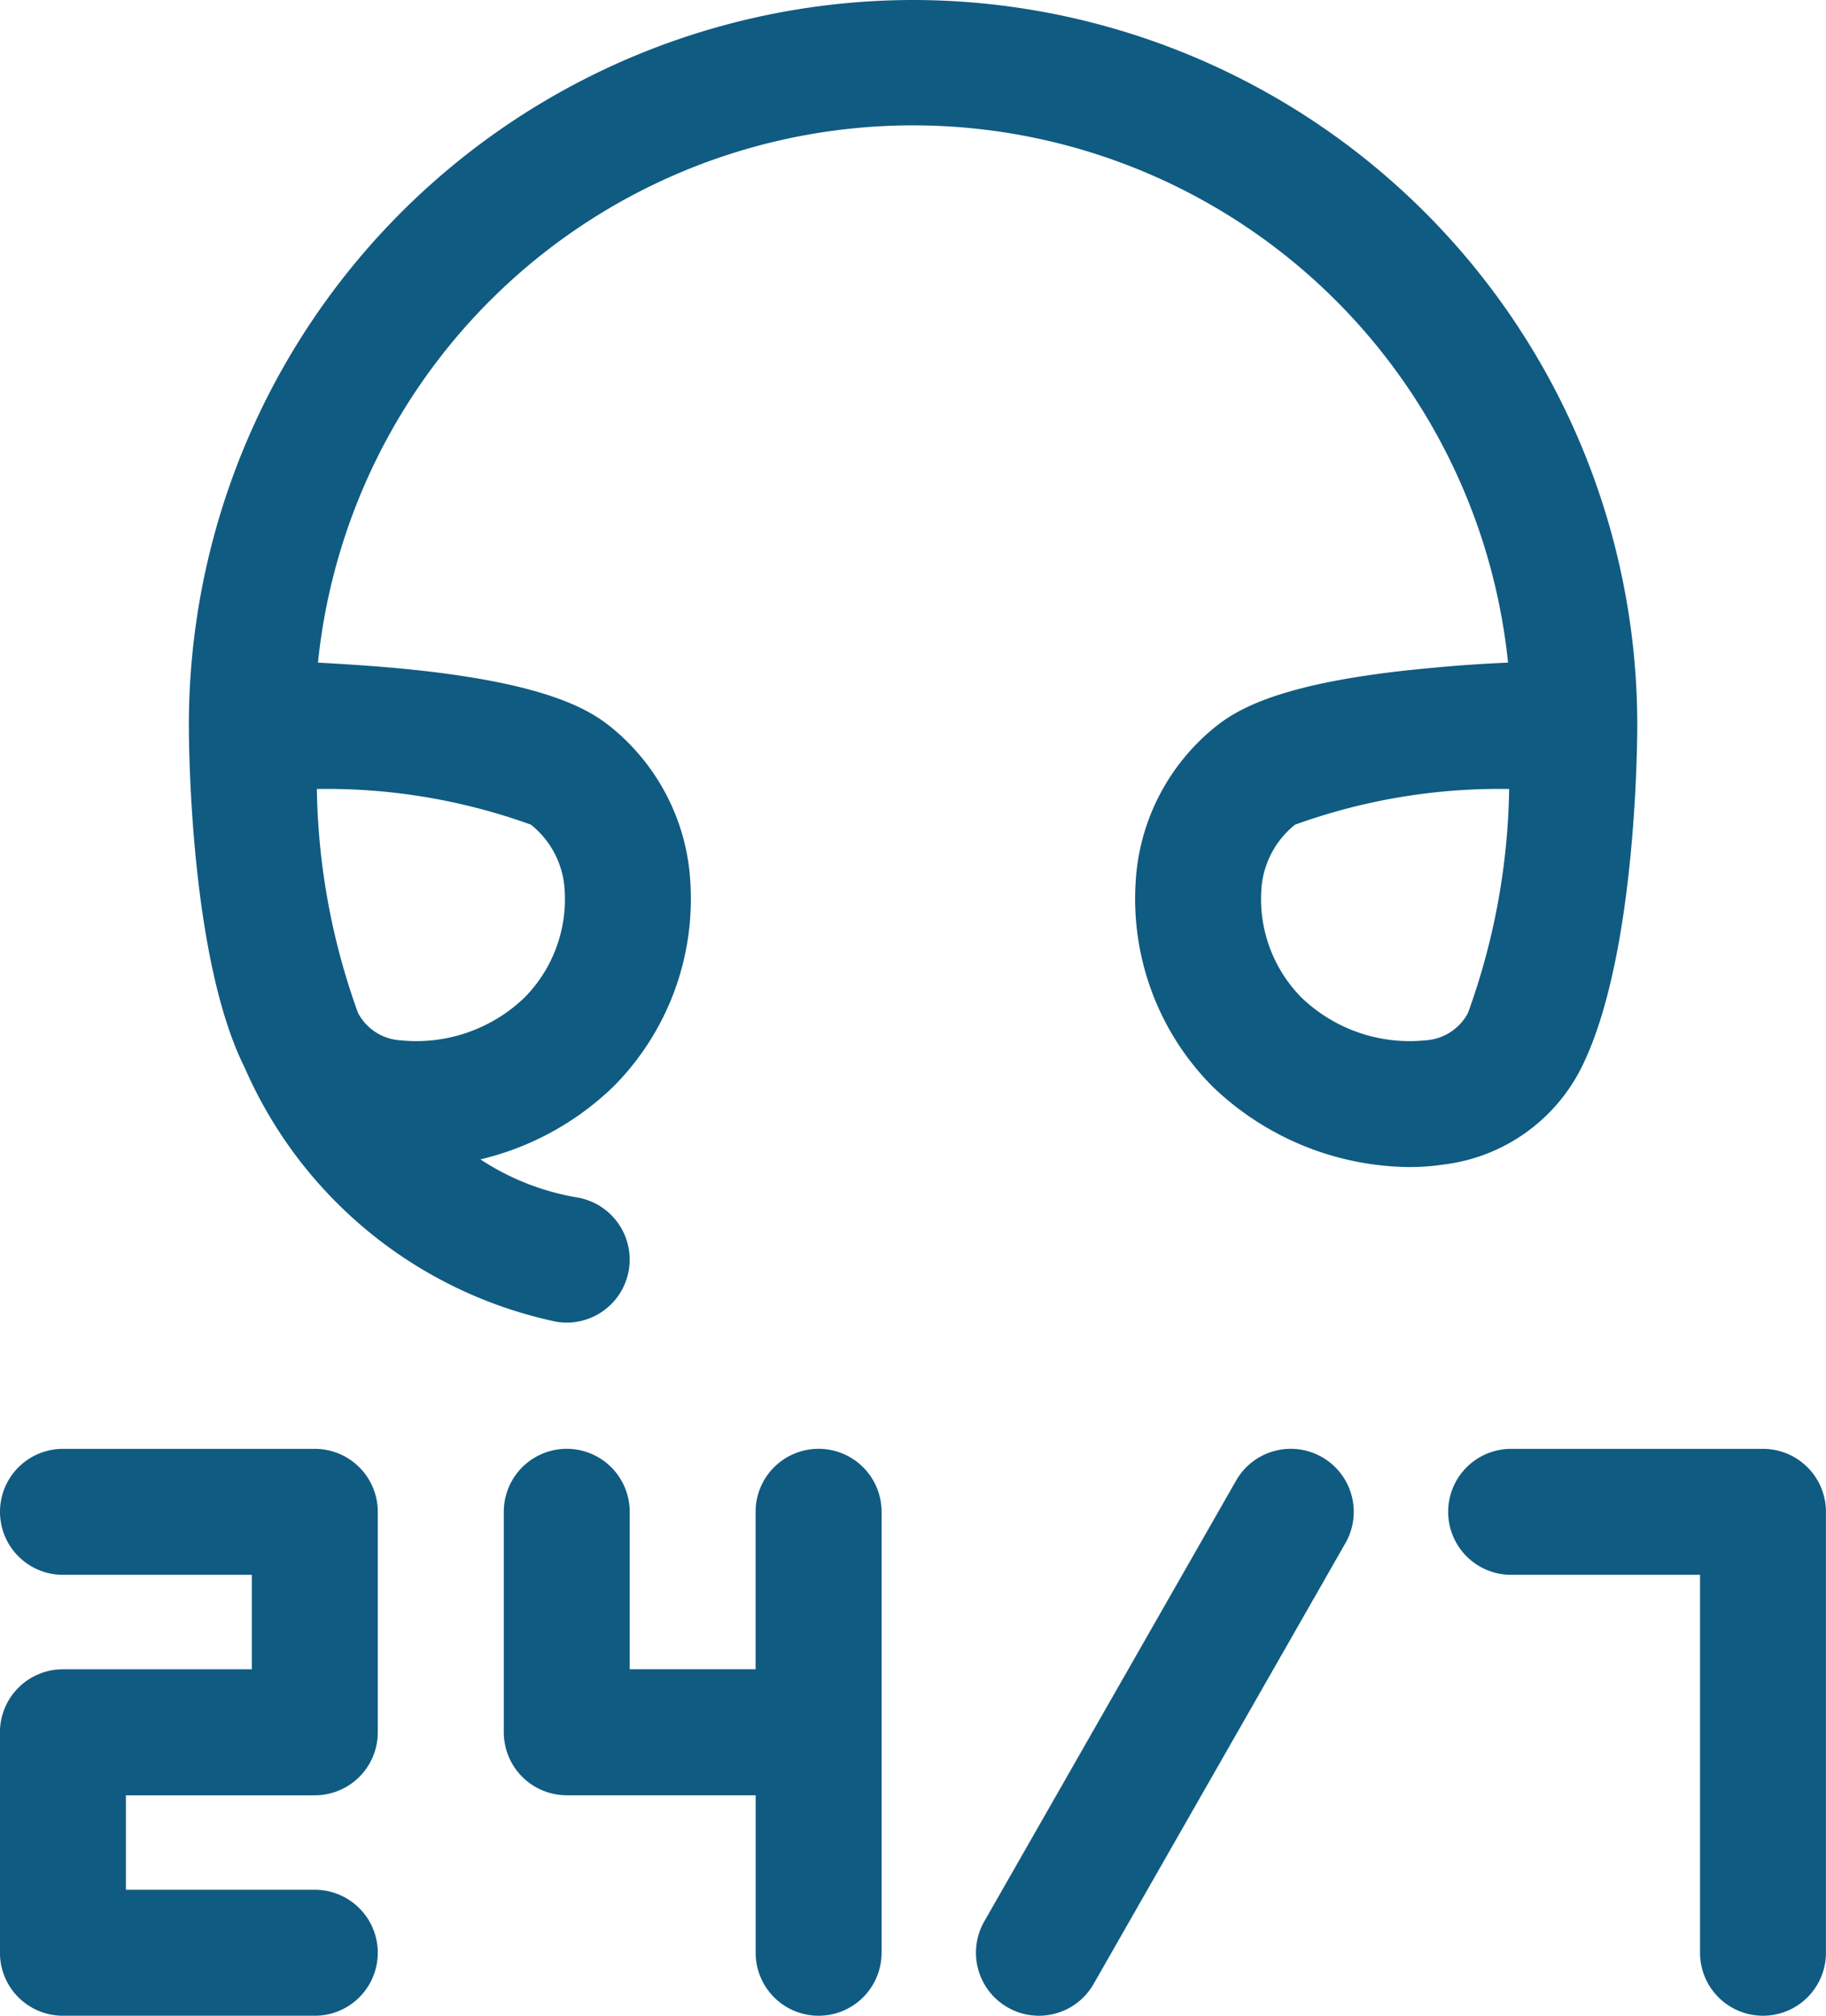
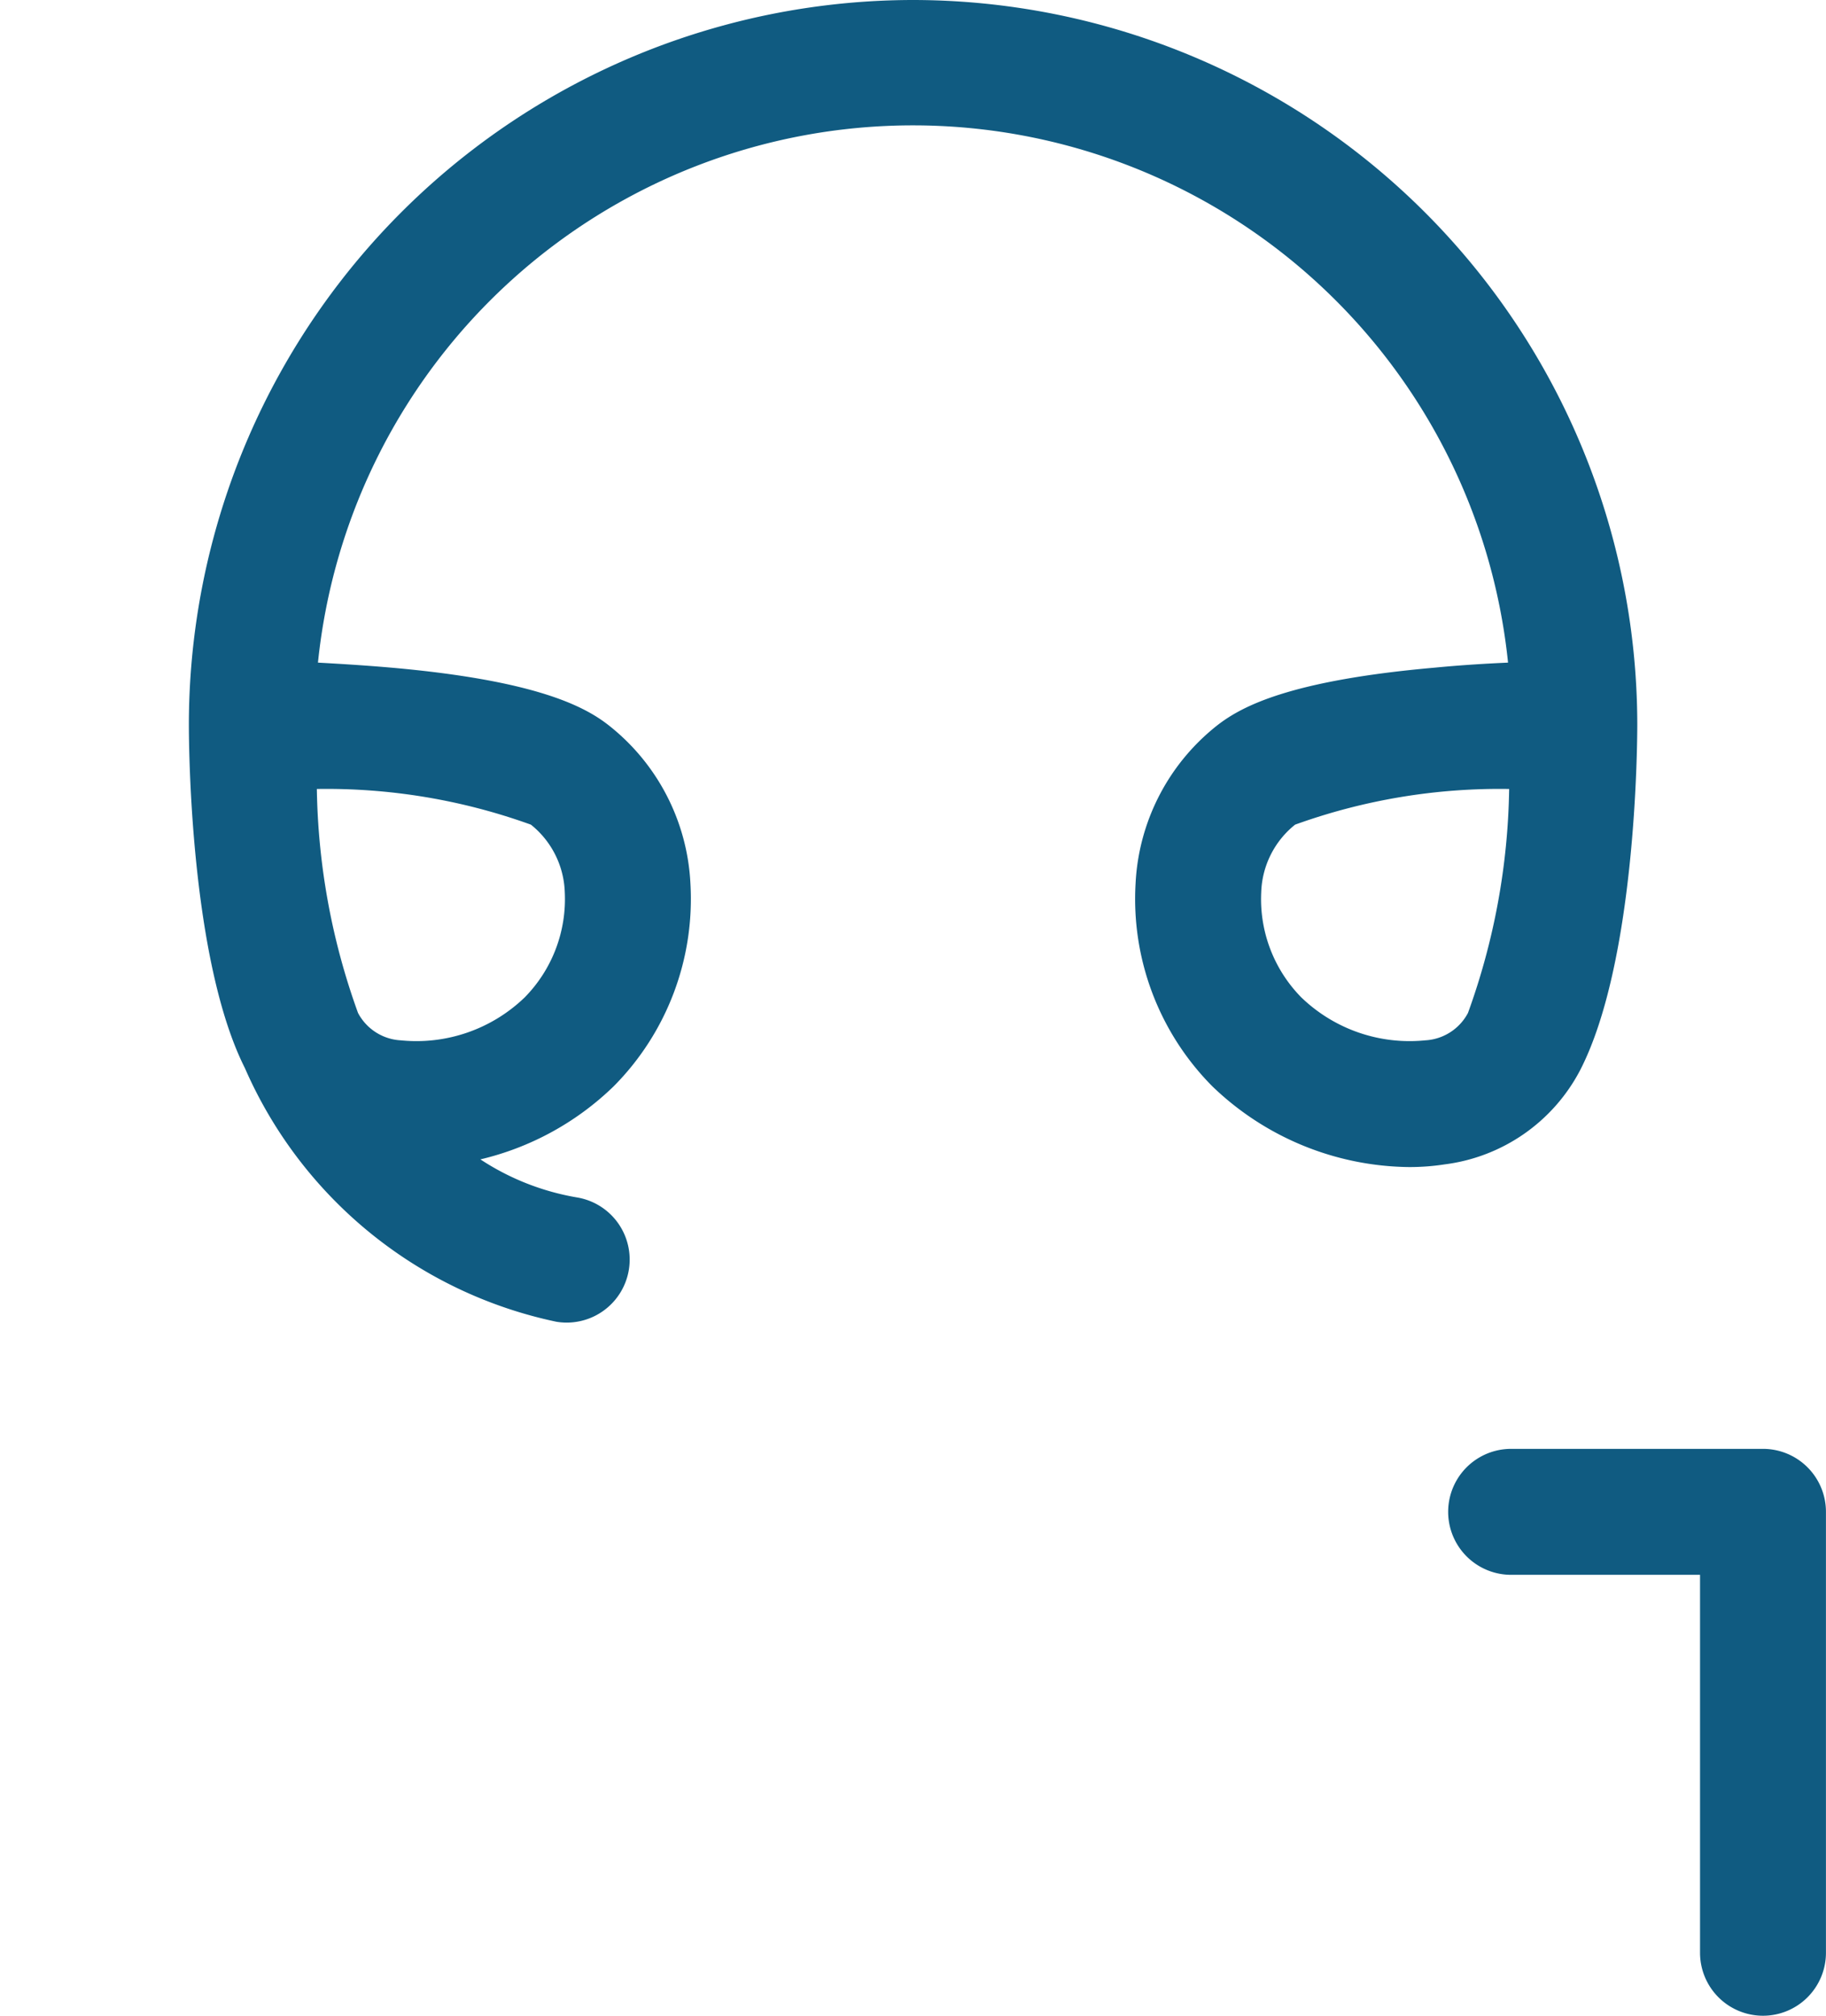
<svg xmlns="http://www.w3.org/2000/svg" width="36.14" height="39.878" viewBox="0 0 36.14 39.878">
  <g id="support" transform="translate(-24.001)">
-     <path id="Path_1601" data-name="Path 1601" d="M30.232,379.216H25.247A1.246,1.246,0,0,1,24,377.97v-4.362a1.246,1.246,0,0,1,1.246-1.246h3.739v-1.869H25.247a1.246,1.246,0,0,1,0-2.492h4.985a1.246,1.246,0,0,1,1.246,1.246v4.362a1.246,1.246,0,0,1-1.246,1.246H26.493v1.869h3.739a1.246,1.246,0,0,1,0,2.492Z" transform="translate(0 -339.337)" fill="#105b81" />
-     <path id="Path_1602" data-name="Path 1602" d="M158.232,368a1.246,1.246,0,0,0-1.246,1.246v3.115h-2.492v-3.115a1.246,1.246,0,1,0-2.492,0v4.362a1.246,1.246,0,0,0,1.246,1.246h3.739v3.116a1.246,1.246,0,1,0,2.492,0v-8.723A1.246,1.246,0,0,0,158.232,368Z" transform="translate(-118.03 -339.337)" fill="#105b81" />
-     <path id="Path_1603" data-name="Path 1603" d="M273.244,379.214a1.247,1.247,0,0,1-1.081-1.865l4.985-8.723a1.246,1.246,0,1,1,2.164,1.237l-4.985,8.723A1.246,1.246,0,0,1,273.244,379.214Z" transform="translate(-228.682 -339.335)" fill="#105b81" />
    <path id="Path_1604" data-name="Path 1604" d="M398.232,379.216a1.246,1.246,0,0,1-1.246-1.246v-7.477h-3.739a1.246,1.246,0,0,1,0-2.492h4.985a1.246,1.246,0,0,1,1.246,1.246v8.723A1.246,1.246,0,0,1,398.232,379.216Z" transform="translate(-339.338 -339.337)" fill="#105b81" />
    <path id="Path_1605" data-name="Path 1605" d="M86.332,0A14.347,14.347,0,0,0,72,14.331c0,.474.031,4.66,1.109,6.8a8.677,8.677,0,0,0,6.164,5.018,1.246,1.246,0,0,0,.41-2.459,4.989,4.989,0,0,1-1.913-.753,5.653,5.653,0,0,0,2.64-1.448,5.26,5.26,0,0,0,1.517-4.006,4.248,4.248,0,0,0-1.64-3.151c-.471-.361-1.428-.871-4.276-1.123-.526-.046-1.028-.076-1.456-.1a11.839,11.839,0,0,1,23.554,0c-.428.019-.93.049-1.456.1-2.848.251-3.8.761-4.276,1.123a4.248,4.248,0,0,0-1.64,3.151,5.26,5.26,0,0,0,1.517,4.006,5.694,5.694,0,0,0,3.9,1.6,4.572,4.572,0,0,0,.7-.053,3.524,3.524,0,0,0,2.679-1.858c1.1-2.128,1.134-6.377,1.134-6.855A14.347,14.347,0,0,0,86.332,0ZM78.77,16.315a1.785,1.785,0,0,1,.67,1.336,2.772,2.772,0,0,1-.793,2.081,3.089,3.089,0,0,1-2.452.85,1.02,1.02,0,0,1-.847-.542,13.594,13.594,0,0,1-.815-4.431A11.914,11.914,0,0,1,78.77,16.315ZM97.316,20.04a1.02,1.02,0,0,1-.847.542,3.089,3.089,0,0,1-2.452-.85,2.772,2.772,0,0,1-.793-2.081,1.785,1.785,0,0,1,.67-1.336,11.915,11.915,0,0,1,4.237-.706,13.562,13.562,0,0,1-.815,4.431Z" transform="translate(-44.261)" fill="#105b81" />
  </g>
</svg>